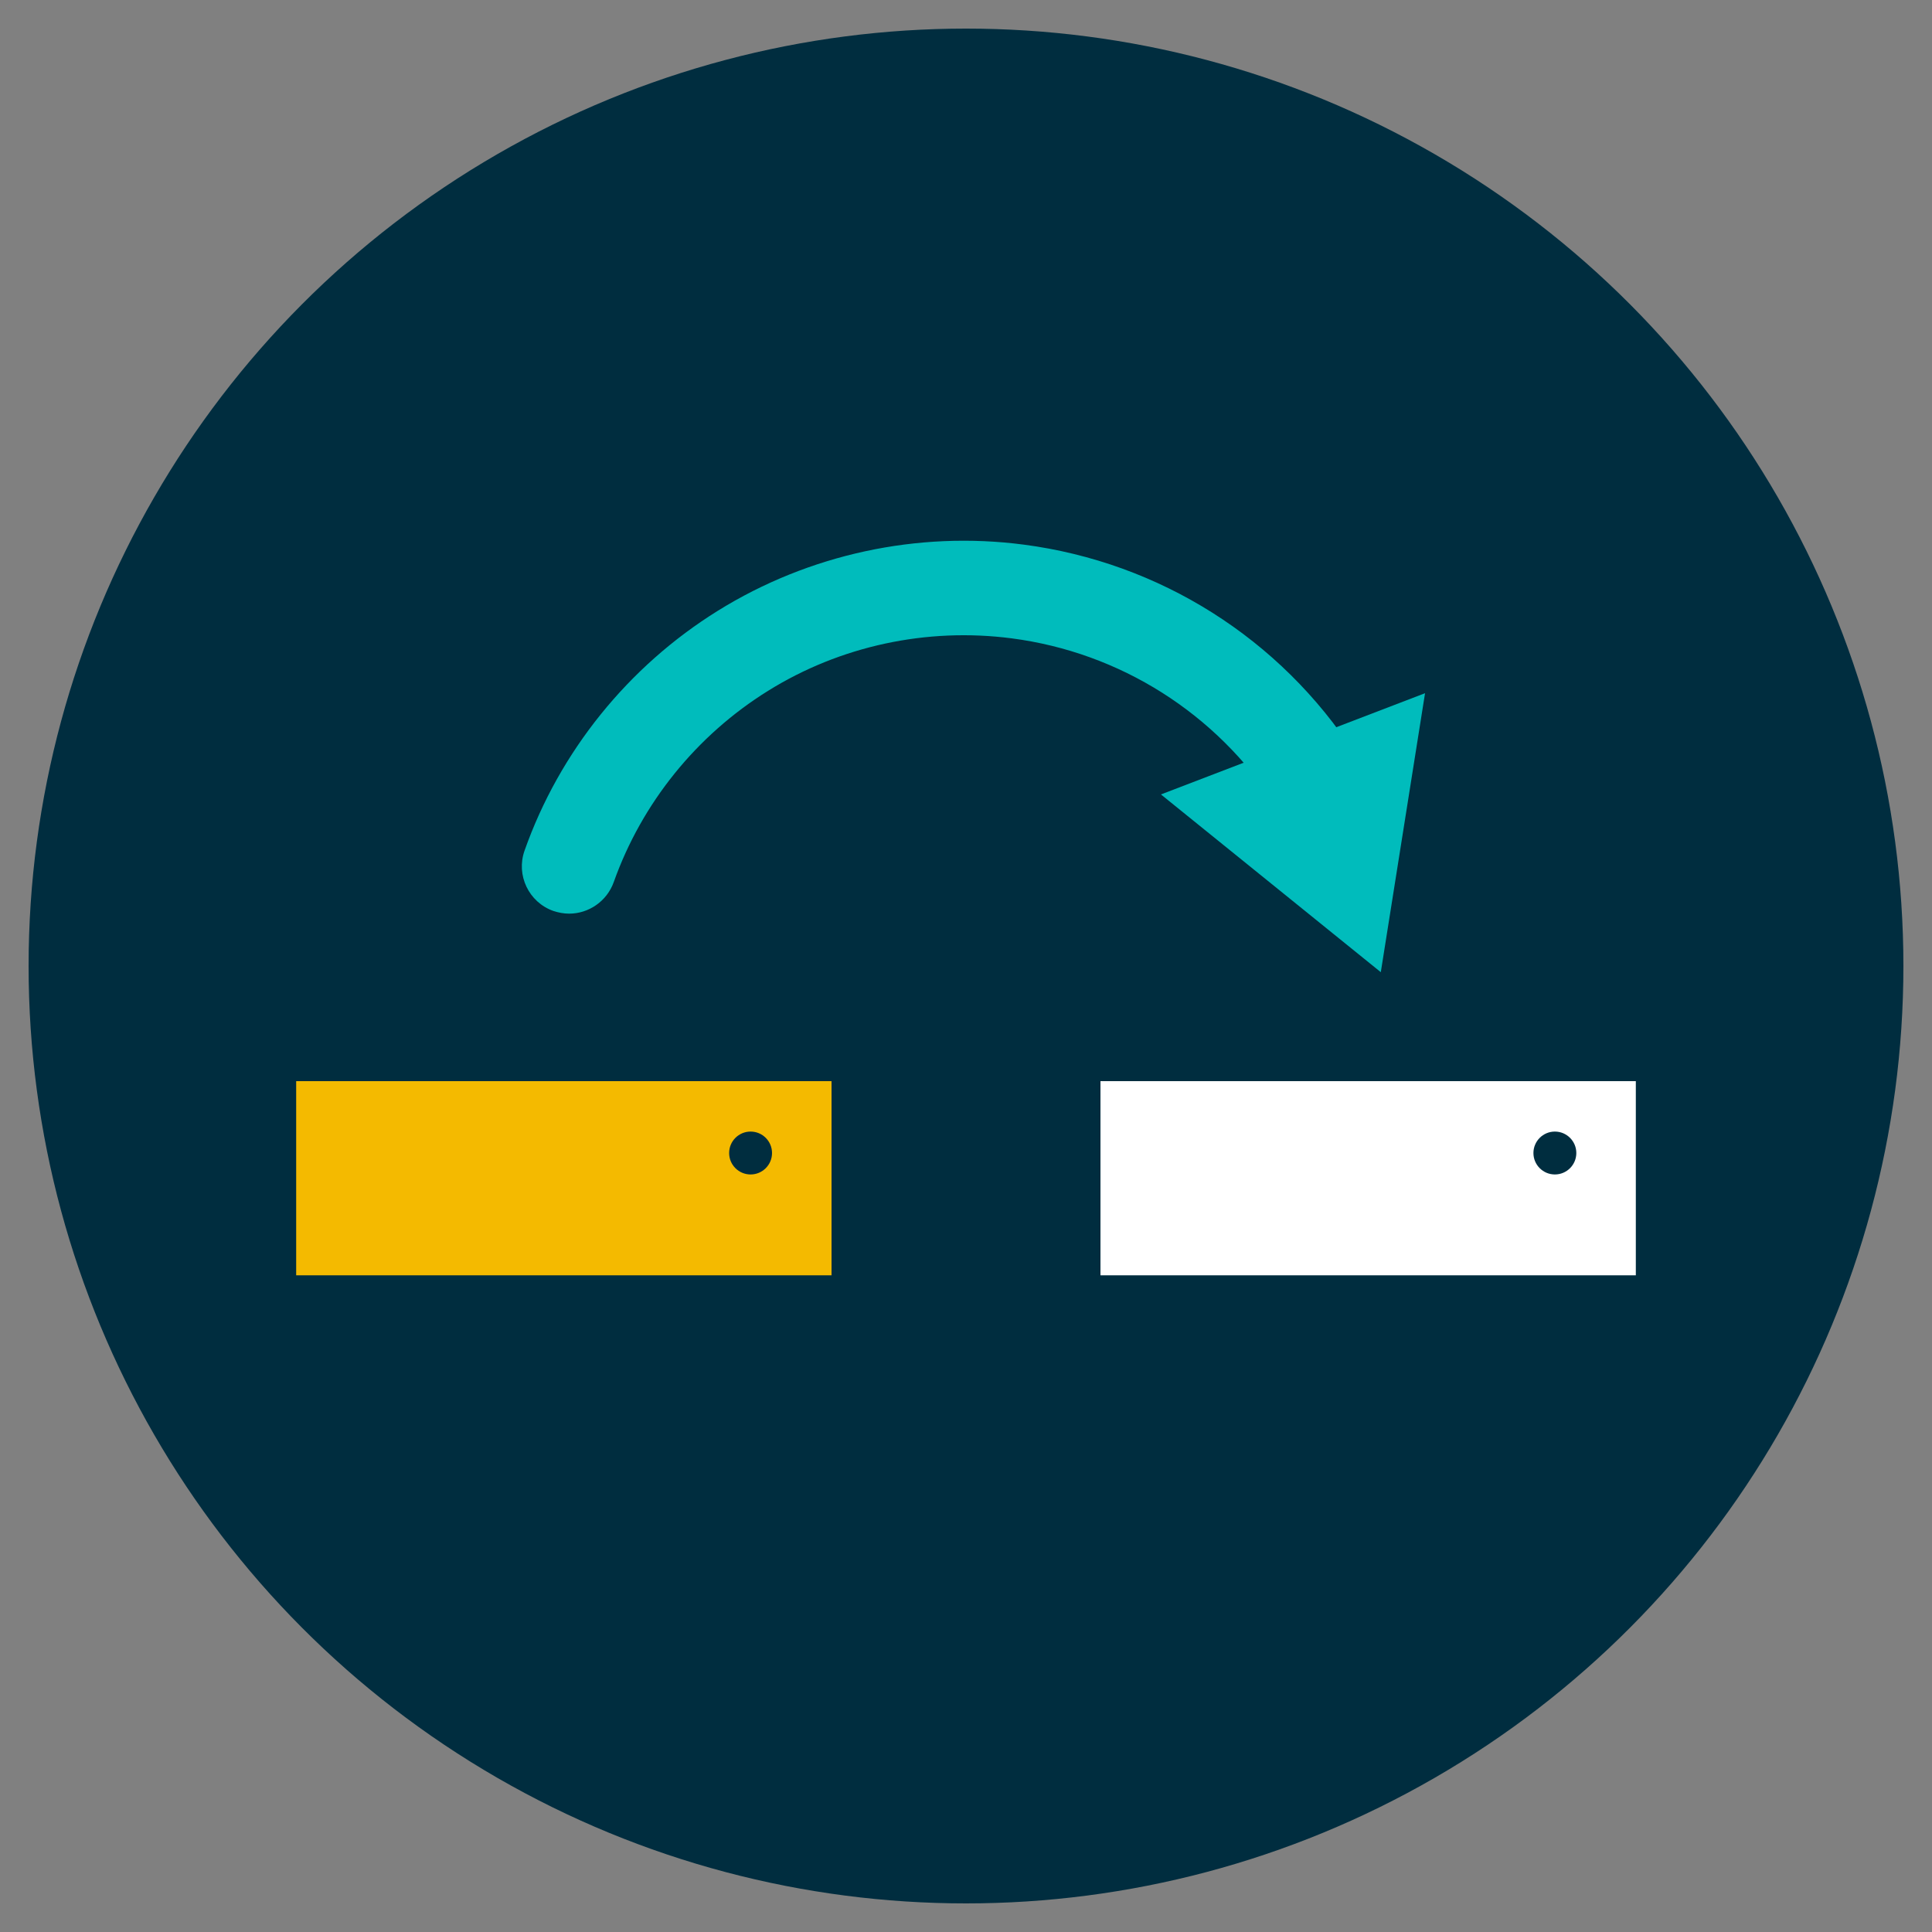
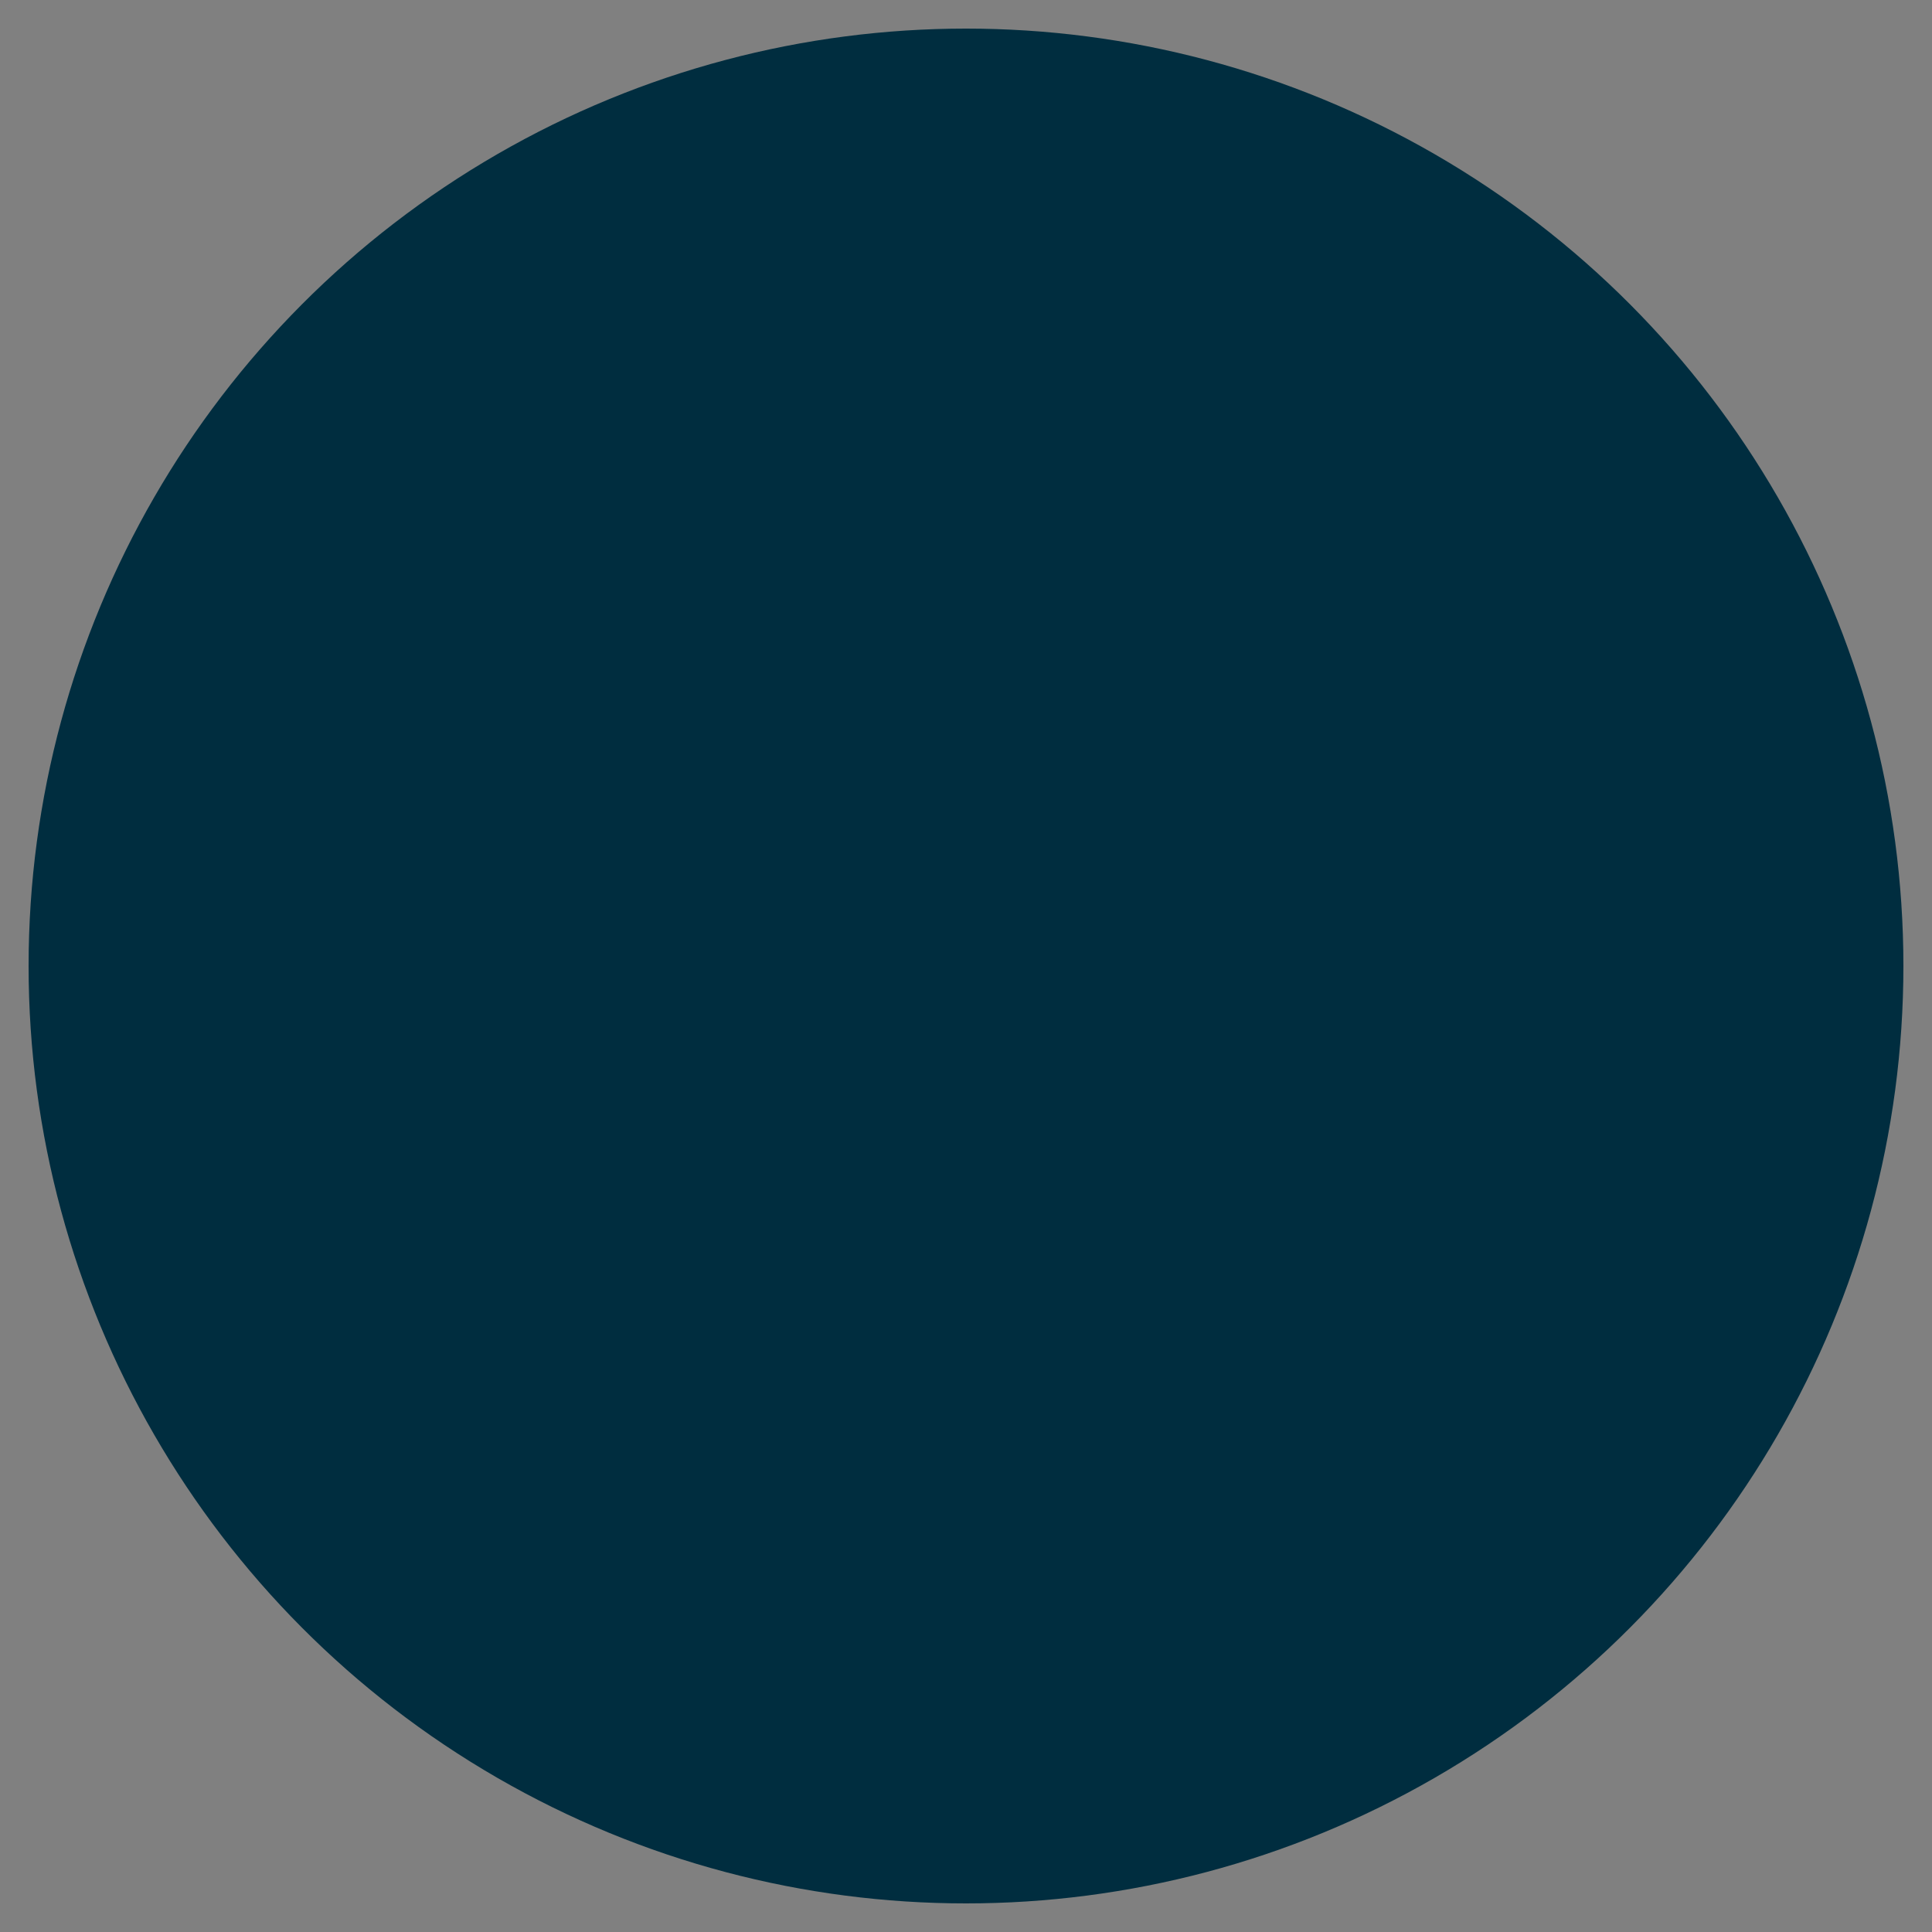
<svg xmlns="http://www.w3.org/2000/svg" viewBox="0 0 1000 1000">
  <rect x="0" y="0" width="1000" height="1000" fill="#808080" stroke="none" />
  <circle cx="500" cy="500" r="485.2" fill="#002d3f" />
  <g fill="#00bcbc">
-     <path d="M294.6 472.9c-2.7 0-5.5-.5-8.2-1.4-12.7-4.5-19.4-18.5-14.9-31.2 18.1-51.3 53.7-95.4 100.1-124.2 47-29.2 103.3-41.4 158.3-34.2 70.3 9.2 132.8 48.6 171.4 108.3 7.3 11.3 4.1 26.5-7.2 33.8s-26.5 4.1-33.8-7.2c-30.8-47.6-80.6-79.1-136.7-86.4-43.9-5.7-88.7 3.9-126.1 27.2-37 23-65.3 58.1-79.8 98.9-3.6 10.1-13.1 16.4-23.1 16.4z" />
-     <path d="M600.9 411.2l113.8 92 22.9-144.4z" />
-   </g>
-   <path d="M430.4 660.1H153.3V559.6h277.1v100.5h0z" fill="#f4ba00" />
+     </g>
  <circle cx="388.5" cy="596.8" r="11.1" fill="#002d3f" />
-   <path d="M846.7 660.1H569.6V559.6h277.1v100.5h0z" fill="#fff" />
  <circle cx="804.8" cy="596.8" r="11.1" fill="#002d3f" />
</svg>